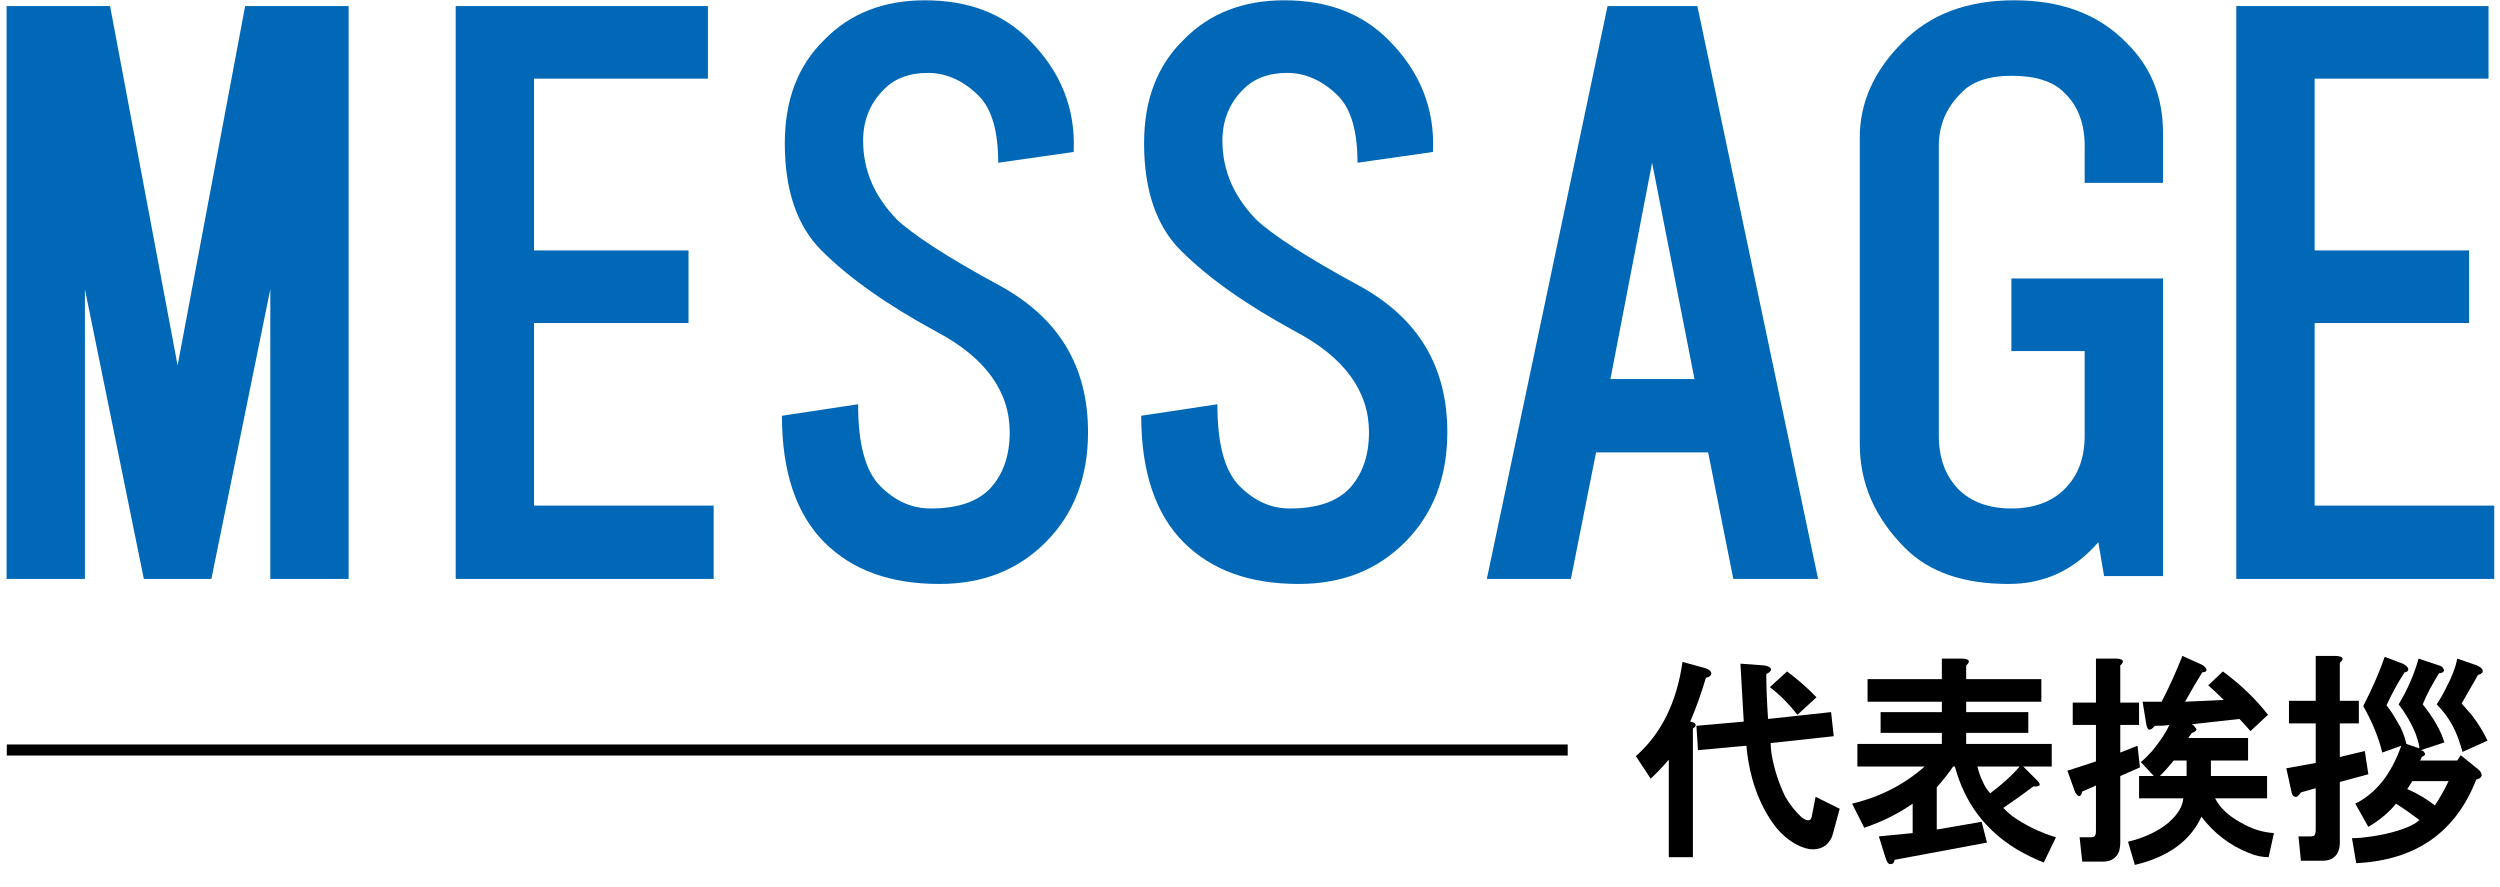
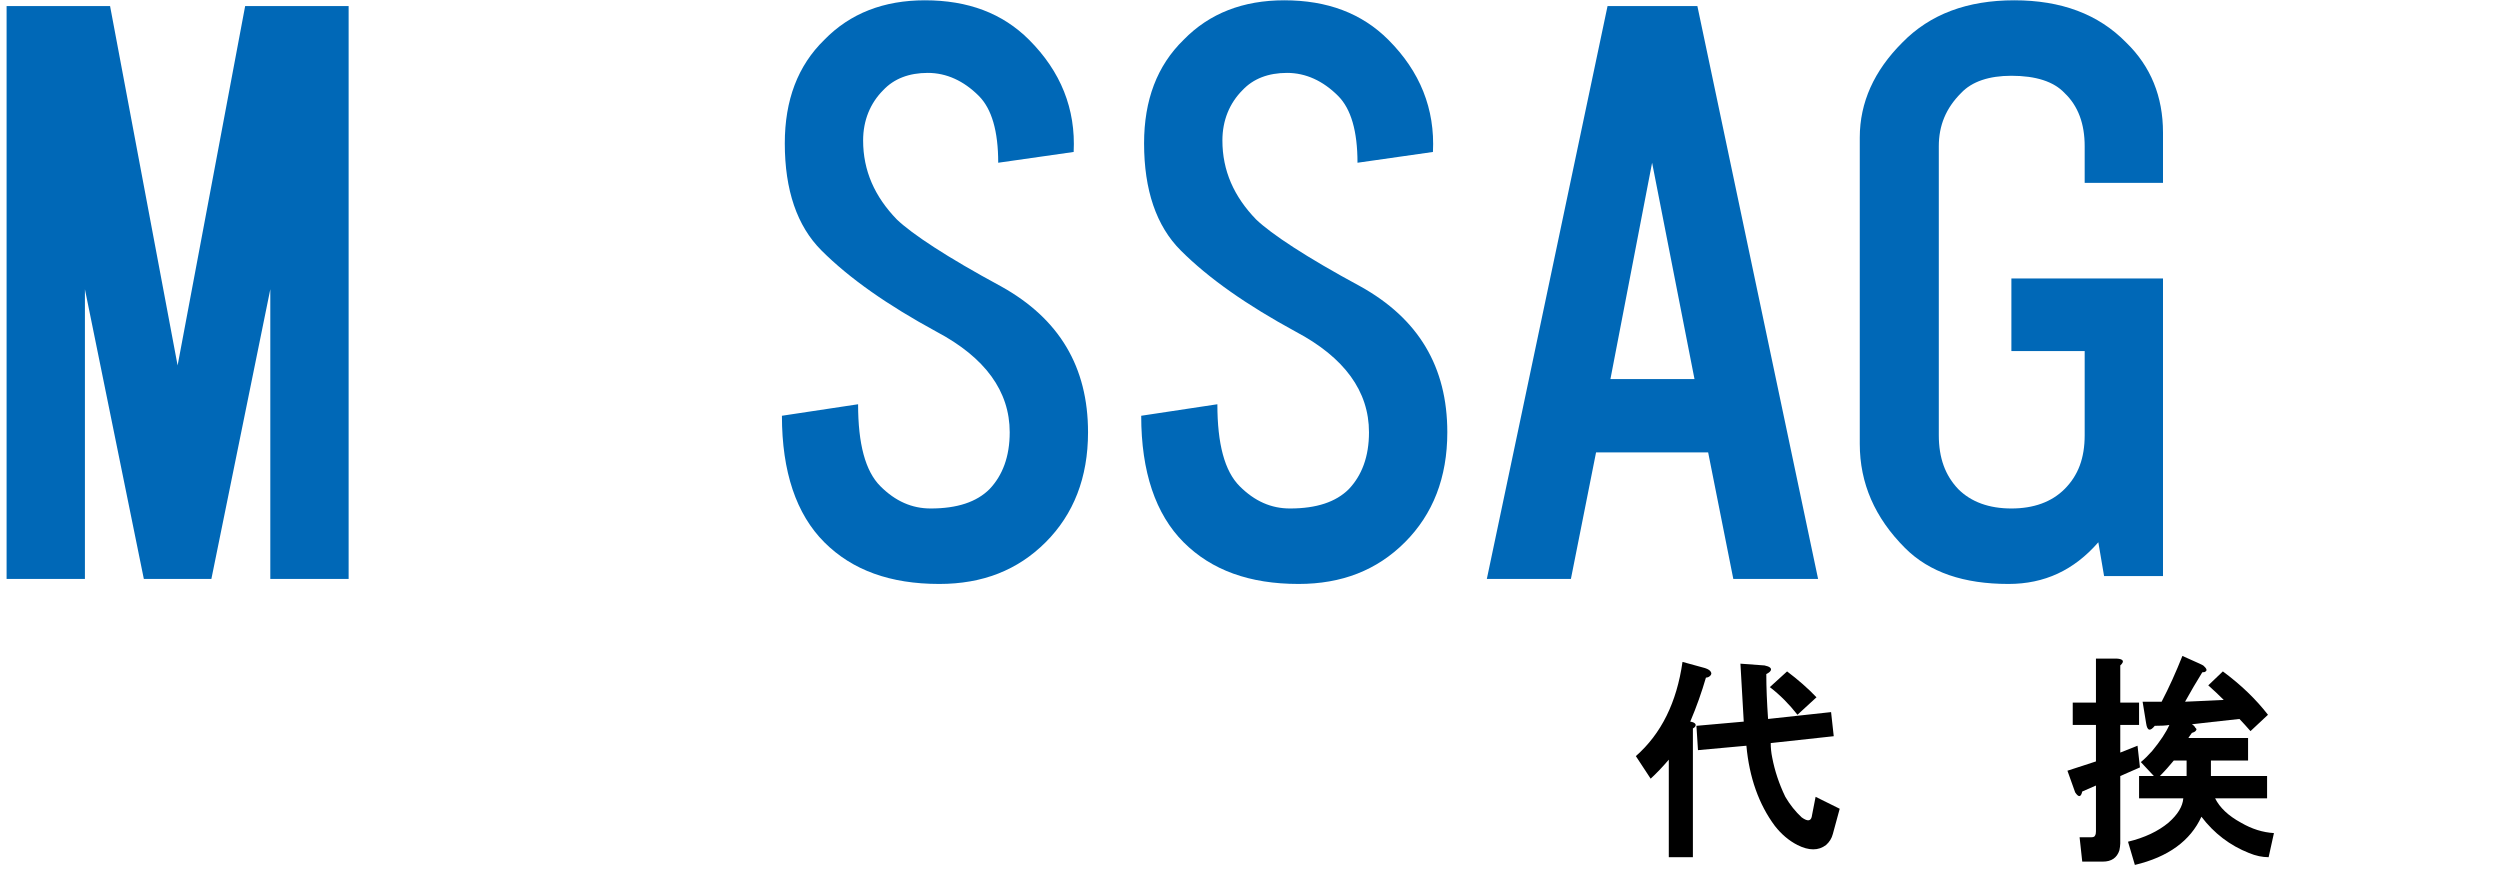
<svg xmlns="http://www.w3.org/2000/svg" width="100%" height="100%" viewBox="0 0 603 214" version="1.1" xml:space="preserve" style="fill-rule:evenodd;clip-rule:evenodd;stroke-miterlimit:10;">
  <g transform="matrix(1,0,0,1,-2250,0)">
    <g id="Artboard1" transform="matrix(0.964,0,0,1.053,3358.57,-277.683)">
      <rect x="-1149.77" y="263.799" width="625.066" height="202.666" style="fill:none;" />
      <clipPath id="_clip1">
        <rect x="-1149.77" y="263.799" width="625.066" height="202.666" />
      </clipPath>
      <g clip-path="url(#_clip1)">
        <g transform="matrix(2.766,0,0,2.533,-1308.15,4.241)">
          <g transform="matrix(1,0,0,1,57.803,170.258)">
-             <path d="M0,0L141.197,0" style="fill:none;fill-rule:nonzero;stroke:black;stroke-width:1px;" />
-           </g>
+             </g>
          <g transform="matrix(65,0,0,65,57.004,153.746)">
            <path d="M0.25,-0.281L0.344,-0.781L0.488,-0.781L0.488,0.016L0.379,0.016L0.379,-0.387L0.297,0.016L0.203,0.016L0.121,-0.387L0.121,0.016L0.012,0.016L0.012,-0.781L0.156,-0.781L0.25,-0.281Z" style="fill:rgb(0,104,183);fill-rule:nonzero;" />
          </g>
          <g transform="matrix(65,0,0,65,94.574,153.746)">
-             <path d="M0.41,-0.68L0.168,-0.68L0.168,-0.441L0.383,-0.441L0.383,-0.34L0.168,-0.34L0.168,-0.086L0.418,-0.086L0.418,0.016L0.059,0.016L0.059,-0.781L0.41,-0.781L0.41,-0.68Z" style="fill:rgb(0,104,183);fill-rule:nonzero;" />
-           </g>
+             </g>
          <g transform="matrix(65,0,0,65,125.644,153.746)">
            <path d="M0.234,-0.789C0.294,-0.789 0.342,-0.771 0.379,-0.734C0.423,-0.69 0.444,-0.638 0.441,-0.578L0.336,-0.563C0.336,-0.607 0.327,-0.638 0.309,-0.656C0.288,-0.677 0.264,-0.688 0.238,-0.688C0.212,-0.688 0.191,-0.68 0.176,-0.664C0.158,-0.646 0.148,-0.622 0.148,-0.594C0.148,-0.552 0.164,-0.516 0.195,-0.484C0.216,-0.464 0.264,-0.432 0.34,-0.391C0.421,-0.346 0.461,-0.279 0.461,-0.188C0.461,-0.125 0.441,-0.074 0.402,-0.035C0.363,0.004 0.314,0.023 0.254,0.023C0.186,0.023 0.133,0.004 0.094,-0.035C0.055,-0.074 0.035,-0.133 0.035,-0.211L0.141,-0.227C0.141,-0.172 0.151,-0.134 0.172,-0.113C0.193,-0.092 0.216,-0.082 0.242,-0.082C0.279,-0.082 0.306,-0.091 0.324,-0.109C0.342,-0.128 0.352,-0.154 0.352,-0.188C0.352,-0.245 0.318,-0.292 0.25,-0.328C0.182,-0.365 0.129,-0.402 0.09,-0.441C0.056,-0.475 0.039,-0.525 0.039,-0.59C0.039,-0.65 0.057,-0.698 0.094,-0.734C0.13,-0.771 0.177,-0.789 0.234,-0.789Z" style="fill:rgb(0,104,183);fill-rule:nonzero;" />
          </g>
          <g transform="matrix(65,0,0,65,158.144,153.746)">
            <path d="M0.234,-0.789C0.294,-0.789 0.342,-0.771 0.379,-0.734C0.423,-0.69 0.444,-0.638 0.441,-0.578L0.336,-0.563C0.336,-0.607 0.327,-0.638 0.309,-0.656C0.288,-0.677 0.264,-0.688 0.238,-0.688C0.212,-0.688 0.191,-0.68 0.176,-0.664C0.158,-0.646 0.148,-0.622 0.148,-0.594C0.148,-0.552 0.164,-0.516 0.195,-0.484C0.216,-0.464 0.264,-0.432 0.34,-0.391C0.421,-0.346 0.461,-0.279 0.461,-0.188C0.461,-0.125 0.441,-0.074 0.402,-0.035C0.363,0.004 0.314,0.023 0.254,0.023C0.186,0.023 0.133,0.004 0.094,-0.035C0.055,-0.074 0.035,-0.133 0.035,-0.211L0.141,-0.227C0.141,-0.172 0.151,-0.134 0.172,-0.113C0.193,-0.092 0.216,-0.082 0.242,-0.082C0.279,-0.082 0.306,-0.091 0.324,-0.109C0.342,-0.128 0.352,-0.154 0.352,-0.188C0.352,-0.245 0.318,-0.292 0.25,-0.328C0.182,-0.365 0.129,-0.402 0.09,-0.441C0.056,-0.475 0.039,-0.525 0.039,-0.59C0.039,-0.65 0.057,-0.698 0.094,-0.734C0.13,-0.771 0.177,-0.789 0.234,-0.789Z" style="fill:rgb(0,104,183);fill-rule:nonzero;" />
          </g>
          <g transform="matrix(65,0,0,65,190.644,153.746)">
            <path d="M0.477,0.016L0.359,0.016L0.324,-0.16L0.168,-0.16L0.133,0.016L0.016,0.016L0.184,-0.781L0.309,-0.781L0.477,0.016ZM0.188,-0.262L0.305,-0.262L0.246,-0.563L0.188,-0.262Z" style="fill:rgb(0,104,183);fill-rule:nonzero;" />
          </g>
          <g transform="matrix(65,0,0,65,223.144,153.746)">
            <path d="M0.25,-0.789C0.315,-0.789 0.367,-0.77 0.406,-0.73C0.44,-0.697 0.457,-0.655 0.457,-0.605L0.457,-0.535L0.348,-0.535L0.348,-0.586C0.348,-0.617 0.339,-0.642 0.32,-0.66C0.305,-0.676 0.28,-0.684 0.246,-0.684C0.215,-0.684 0.191,-0.676 0.176,-0.66C0.155,-0.639 0.145,-0.615 0.145,-0.586L0.145,-0.184C0.145,-0.152 0.154,-0.128 0.172,-0.109C0.19,-0.091 0.215,-0.082 0.246,-0.082C0.277,-0.082 0.302,-0.091 0.32,-0.109C0.339,-0.128 0.348,-0.152 0.348,-0.184L0.348,-0.301L0.246,-0.301L0.246,-0.402L0.457,-0.402L0.457,0.012L0.375,0.012L0.367,-0.035C0.333,0.004 0.292,0.023 0.242,0.023C0.18,0.023 0.132,0.007 0.098,-0.027C0.056,-0.069 0.035,-0.117 0.035,-0.172L0.035,-0.598C0.035,-0.647 0.055,-0.691 0.094,-0.73C0.133,-0.77 0.185,-0.789 0.25,-0.789Z" style="fill:rgb(0,104,183);fill-rule:nonzero;" />
          </g>
          <g transform="matrix(65,0,0,65,255.644,153.746)">
-             <path d="M0.41,-0.68L0.168,-0.68L0.168,-0.441L0.383,-0.441L0.383,-0.34L0.168,-0.34L0.168,-0.086L0.418,-0.086L0.418,0.016L0.059,0.016L0.059,-0.781L0.41,-0.781L0.41,-0.68Z" style="fill:rgb(0,104,183);fill-rule:nonzero;" />
-           </g>
+             </g>
          <g transform="matrix(20,0,0,20,204.464,178.39)">
            <path d="M0.766,-0.566C0.729,-0.613 0.688,-0.655 0.641,-0.691L0.719,-0.762C0.768,-0.725 0.813,-0.686 0.852,-0.645L0.766,-0.566ZM0.523,-0.535L0.508,-0.797L0.617,-0.789C0.641,-0.784 0.65,-0.776 0.645,-0.766C0.642,-0.76 0.635,-0.755 0.625,-0.75C0.625,-0.688 0.628,-0.62 0.633,-0.547L0.918,-0.578L0.93,-0.469L0.645,-0.438C0.645,-0.417 0.647,-0.395 0.652,-0.371C0.663,-0.314 0.682,-0.255 0.711,-0.195C0.732,-0.159 0.757,-0.128 0.785,-0.102C0.814,-0.081 0.829,-0.085 0.832,-0.113L0.848,-0.195L0.957,-0.141L0.926,-0.027C0.921,-0.007 0.91,0.01 0.895,0.023C0.861,0.049 0.818,0.049 0.766,0.023C0.727,0.003 0.693,-0.026 0.664,-0.063C0.591,-0.161 0.548,-0.283 0.535,-0.426L0.316,-0.406L0.309,-0.516L0.523,-0.535ZM0.348,-0.777C0.363,-0.772 0.372,-0.766 0.375,-0.758C0.378,-0.753 0.376,-0.747 0.371,-0.742C0.366,-0.737 0.359,-0.734 0.352,-0.734C0.333,-0.669 0.31,-0.603 0.281,-0.535C0.294,-0.533 0.302,-0.529 0.305,-0.523C0.307,-0.516 0.303,-0.509 0.293,-0.504L0.293,0.078L0.184,0.078L0.184,-0.363C0.155,-0.329 0.128,-0.301 0.102,-0.277L0.035,-0.379C0.15,-0.48 0.22,-0.622 0.246,-0.805L0.348,-0.777Z" style="fill-rule:nonzero;" />
          </g>
          <g transform="matrix(20,0,0,20,224.024,178.39)">
-             <path d="M0.535,-0.82C0.566,-0.818 0.572,-0.807 0.551,-0.789L0.551,-0.727L0.891,-0.727L0.891,-0.625L0.551,-0.625L0.551,-0.578L0.832,-0.578L0.832,-0.484L0.551,-0.484L0.551,-0.434L0.938,-0.434L0.938,-0.332L0.809,-0.332L0.871,-0.27C0.892,-0.249 0.887,-0.24 0.855,-0.242C0.814,-0.211 0.768,-0.178 0.719,-0.145C0.729,-0.134 0.742,-0.122 0.758,-0.109C0.815,-0.068 0.882,-0.035 0.957,-0.012L0.902,0.102C0.861,0.086 0.82,0.066 0.781,0.043C0.638,-0.043 0.544,-0.168 0.5,-0.332L0.492,-0.332C0.469,-0.298 0.444,-0.267 0.418,-0.238L0.418,-0.047L0.621,-0.082L0.645,0.012L0.227,0.09C0.227,0.095 0.225,0.099 0.223,0.102C0.22,0.107 0.216,0.109 0.211,0.109L0.203,0.109C0.198,0.107 0.193,0.099 0.188,0.086L0.156,-0.016L0.309,-0.031L0.309,-0.164C0.246,-0.12 0.173,-0.083 0.09,-0.055L0.035,-0.164C0.163,-0.195 0.272,-0.251 0.363,-0.332L0.059,-0.332L0.059,-0.434L0.441,-0.434L0.441,-0.484L0.164,-0.484L0.164,-0.578L0.441,-0.578L0.441,-0.625L0.105,-0.625L0.105,-0.727L0.441,-0.727L0.441,-0.82L0.535,-0.82ZM0.602,-0.332C0.607,-0.309 0.615,-0.286 0.625,-0.266C0.635,-0.242 0.647,-0.224 0.66,-0.211C0.712,-0.25 0.757,-0.29 0.793,-0.332L0.602,-0.332Z" style="fill-rule:nonzero;" />
-           </g>
+             </g>
          <g transform="matrix(20,0,0,20,243.584,178.39)">
            <path d="M0.27,0.016C0.27,0.026 0.268,0.036 0.266,0.047C0.255,0.081 0.23,0.098 0.191,0.098L0.098,0.098L0.086,-0.012L0.137,-0.012C0.147,-0.012 0.154,-0.014 0.156,-0.02C0.159,-0.025 0.16,-0.031 0.16,-0.039L0.16,-0.246L0.098,-0.219C0.092,-0.193 0.082,-0.191 0.066,-0.215L0.031,-0.313L0.16,-0.355L0.16,-0.52L0.055,-0.52L0.055,-0.621L0.16,-0.621L0.16,-0.82L0.254,-0.82C0.285,-0.818 0.29,-0.807 0.27,-0.789L0.27,-0.621L0.355,-0.621L0.355,-0.52L0.27,-0.52L0.27,-0.395L0.348,-0.426L0.359,-0.328L0.27,-0.289L0.27,0.016ZM0.629,-0.797C0.634,-0.794 0.639,-0.792 0.645,-0.789C0.66,-0.776 0.664,-0.767 0.656,-0.762C0.654,-0.759 0.648,-0.758 0.641,-0.758C0.615,-0.716 0.589,-0.672 0.563,-0.625C0.625,-0.628 0.684,-0.63 0.738,-0.633C0.717,-0.654 0.694,-0.676 0.668,-0.699L0.734,-0.762C0.815,-0.702 0.883,-0.637 0.938,-0.566L0.859,-0.492C0.841,-0.513 0.824,-0.531 0.809,-0.547C0.712,-0.536 0.641,-0.529 0.594,-0.523C0.602,-0.518 0.607,-0.513 0.609,-0.508C0.615,-0.503 0.616,-0.499 0.613,-0.496C0.611,-0.491 0.604,-0.487 0.594,-0.484C0.589,-0.477 0.583,-0.469 0.578,-0.461L0.848,-0.461L0.848,-0.359L0.68,-0.359L0.68,-0.289L0.934,-0.289L0.934,-0.188L0.699,-0.188C0.72,-0.146 0.759,-0.109 0.816,-0.078C0.866,-0.049 0.915,-0.034 0.965,-0.031L0.941,0.078C0.913,0.078 0.883,0.072 0.852,0.059C0.766,0.025 0.694,-0.03 0.637,-0.105C0.587,0.004 0.487,0.077 0.336,0.113L0.305,0.008C0.38,-0.01 0.441,-0.039 0.488,-0.078C0.53,-0.115 0.552,-0.151 0.555,-0.188L0.355,-0.188L0.355,-0.289L0.422,-0.289L0.363,-0.352C0.379,-0.365 0.396,-0.382 0.414,-0.402C0.451,-0.447 0.477,-0.486 0.492,-0.52C0.477,-0.517 0.454,-0.516 0.426,-0.516C0.405,-0.49 0.392,-0.493 0.387,-0.527L0.371,-0.625L0.457,-0.625C0.491,-0.69 0.522,-0.759 0.551,-0.832L0.629,-0.797ZM0.512,-0.359C0.493,-0.336 0.473,-0.313 0.449,-0.289L0.57,-0.289L0.57,-0.359L0.512,-0.359Z" style="fill-rule:nonzero;" />
          </g>
          <g transform="matrix(20,0,0,20,263.144,178.39)">
-             <path d="M0.27,-0.832C0.301,-0.829 0.306,-0.819 0.285,-0.801L0.285,-0.629L0.371,-0.629L0.371,-0.527L0.285,-0.527L0.285,-0.375L0.398,-0.402L0.414,-0.297L0.285,-0.262L0.285,0.012C0.285,0.022 0.284,0.033 0.281,0.043C0.271,0.077 0.246,0.094 0.207,0.094L0.109,0.094L0.098,-0.016L0.152,-0.016C0.163,-0.016 0.169,-0.018 0.172,-0.023C0.174,-0.029 0.176,-0.035 0.176,-0.043L0.176,-0.234L0.109,-0.215C0.102,-0.204 0.095,-0.198 0.09,-0.195C0.077,-0.193 0.069,-0.201 0.066,-0.219L0.043,-0.324L0.176,-0.348L0.176,-0.527L0.055,-0.527L0.055,-0.629L0.176,-0.629L0.176,-0.832L0.27,-0.832ZM0.57,-0.797C0.594,-0.784 0.6,-0.772 0.59,-0.762C0.587,-0.759 0.583,-0.758 0.578,-0.758C0.549,-0.714 0.522,-0.664 0.496,-0.609C0.512,-0.589 0.529,-0.563 0.547,-0.531C0.565,-0.503 0.578,-0.47 0.586,-0.434L0.645,-0.414C0.645,-0.427 0.639,-0.448 0.629,-0.477C0.611,-0.523 0.585,-0.569 0.551,-0.613C0.592,-0.681 0.622,-0.75 0.641,-0.82L0.734,-0.789C0.745,-0.786 0.751,-0.781 0.754,-0.773C0.757,-0.768 0.757,-0.764 0.754,-0.762C0.751,-0.757 0.745,-0.754 0.734,-0.754C0.703,-0.704 0.678,-0.658 0.66,-0.613C0.71,-0.551 0.742,-0.493 0.758,-0.441L0.652,-0.406C0.66,-0.404 0.665,-0.4 0.668,-0.395C0.671,-0.389 0.671,-0.385 0.668,-0.383C0.665,-0.38 0.661,-0.378 0.656,-0.375C0.654,-0.37 0.651,-0.365 0.648,-0.359L0.816,-0.359L0.832,-0.383L0.91,-0.32C0.923,-0.31 0.928,-0.299 0.926,-0.289C0.923,-0.281 0.915,-0.276 0.902,-0.273C0.809,-0.034 0.628,0.092 0.359,0.105L0.34,-0.008C0.358,-0.008 0.378,-0.009 0.398,-0.012C0.471,-0.02 0.536,-0.035 0.594,-0.059C0.617,-0.069 0.634,-0.079 0.645,-0.09C0.608,-0.118 0.573,-0.143 0.539,-0.164C0.508,-0.125 0.466,-0.09 0.414,-0.059L0.355,-0.164C0.449,-0.211 0.518,-0.298 0.563,-0.426L0.477,-0.395C0.461,-0.462 0.432,-0.533 0.391,-0.605C0.432,-0.686 0.465,-0.76 0.488,-0.828L0.57,-0.797ZM0.906,-0.789C0.927,-0.779 0.935,-0.768 0.93,-0.758C0.927,-0.753 0.921,-0.749 0.91,-0.746L0.836,-0.617C0.854,-0.596 0.87,-0.578 0.883,-0.563C0.911,-0.526 0.935,-0.488 0.953,-0.449L0.84,-0.398C0.835,-0.417 0.829,-0.434 0.824,-0.449C0.803,-0.512 0.77,-0.566 0.723,-0.613C0.736,-0.632 0.75,-0.656 0.766,-0.688C0.792,-0.737 0.809,-0.781 0.816,-0.82L0.906,-0.789ZM0.59,-0.23C0.637,-0.21 0.678,-0.185 0.715,-0.156C0.736,-0.188 0.757,-0.224 0.777,-0.266L0.613,-0.266L0.59,-0.23Z" style="fill-rule:nonzero;" />
-           </g>
+             </g>
        </g>
      </g>
    </g>
  </g>
</svg>